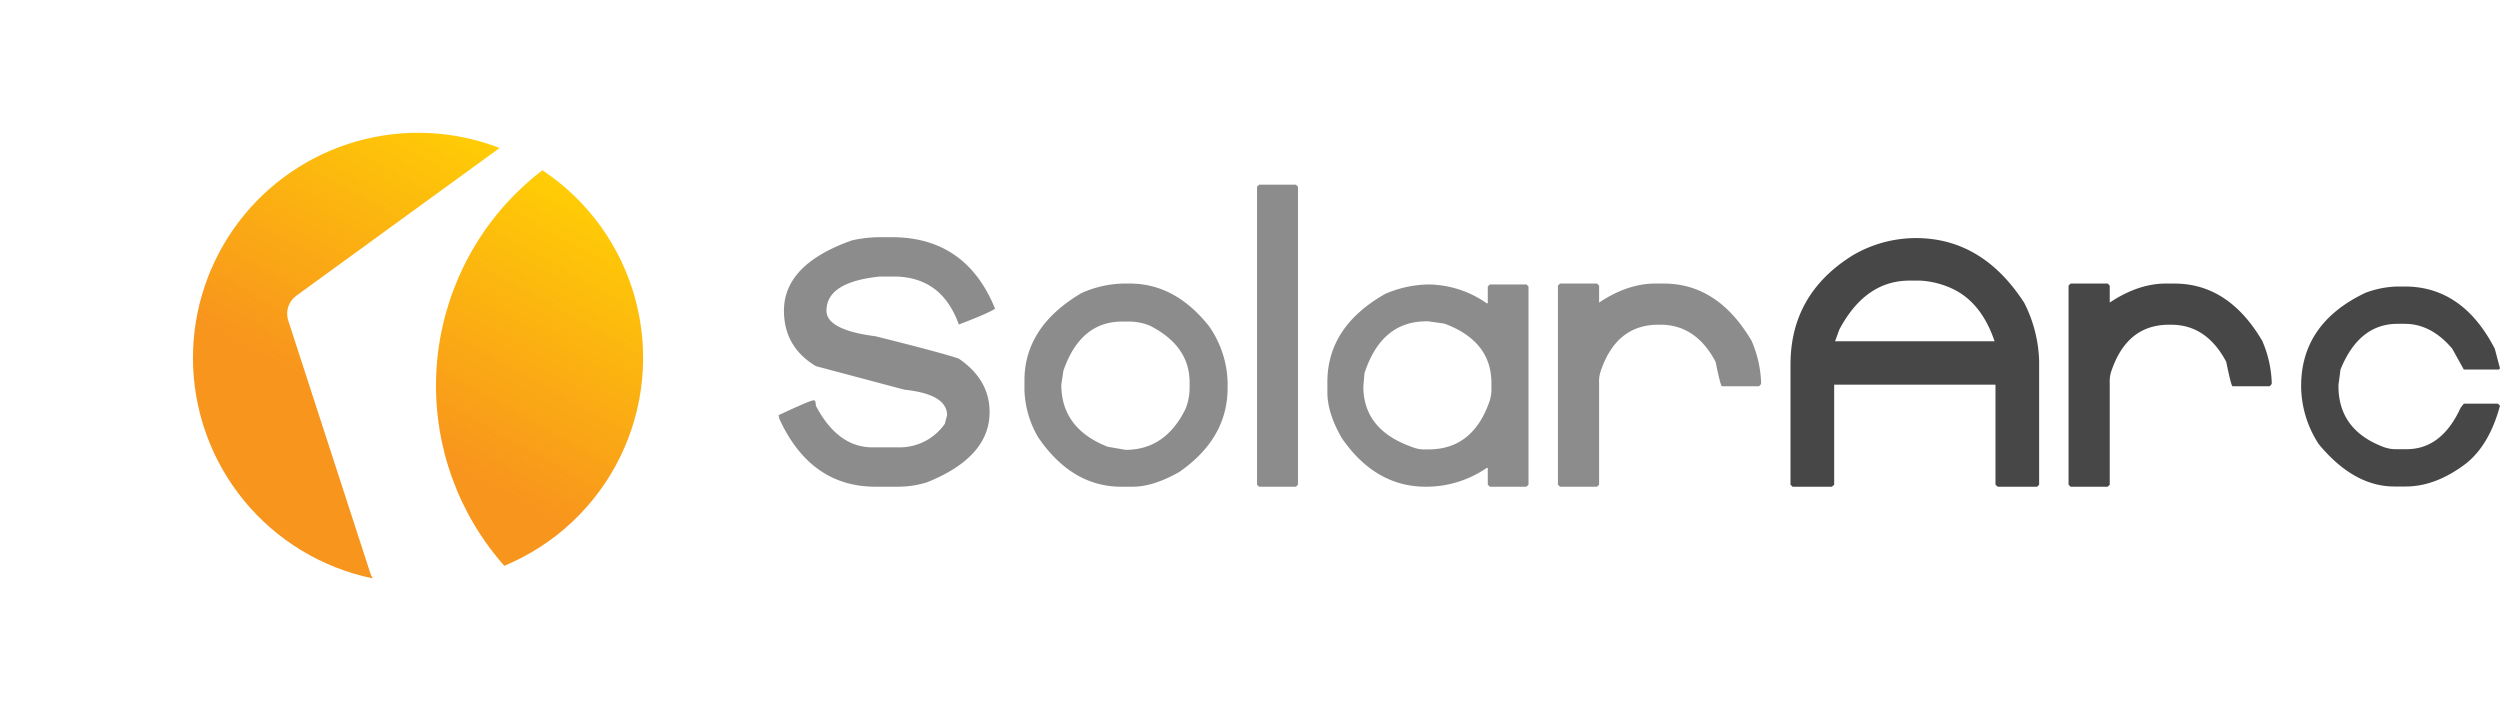
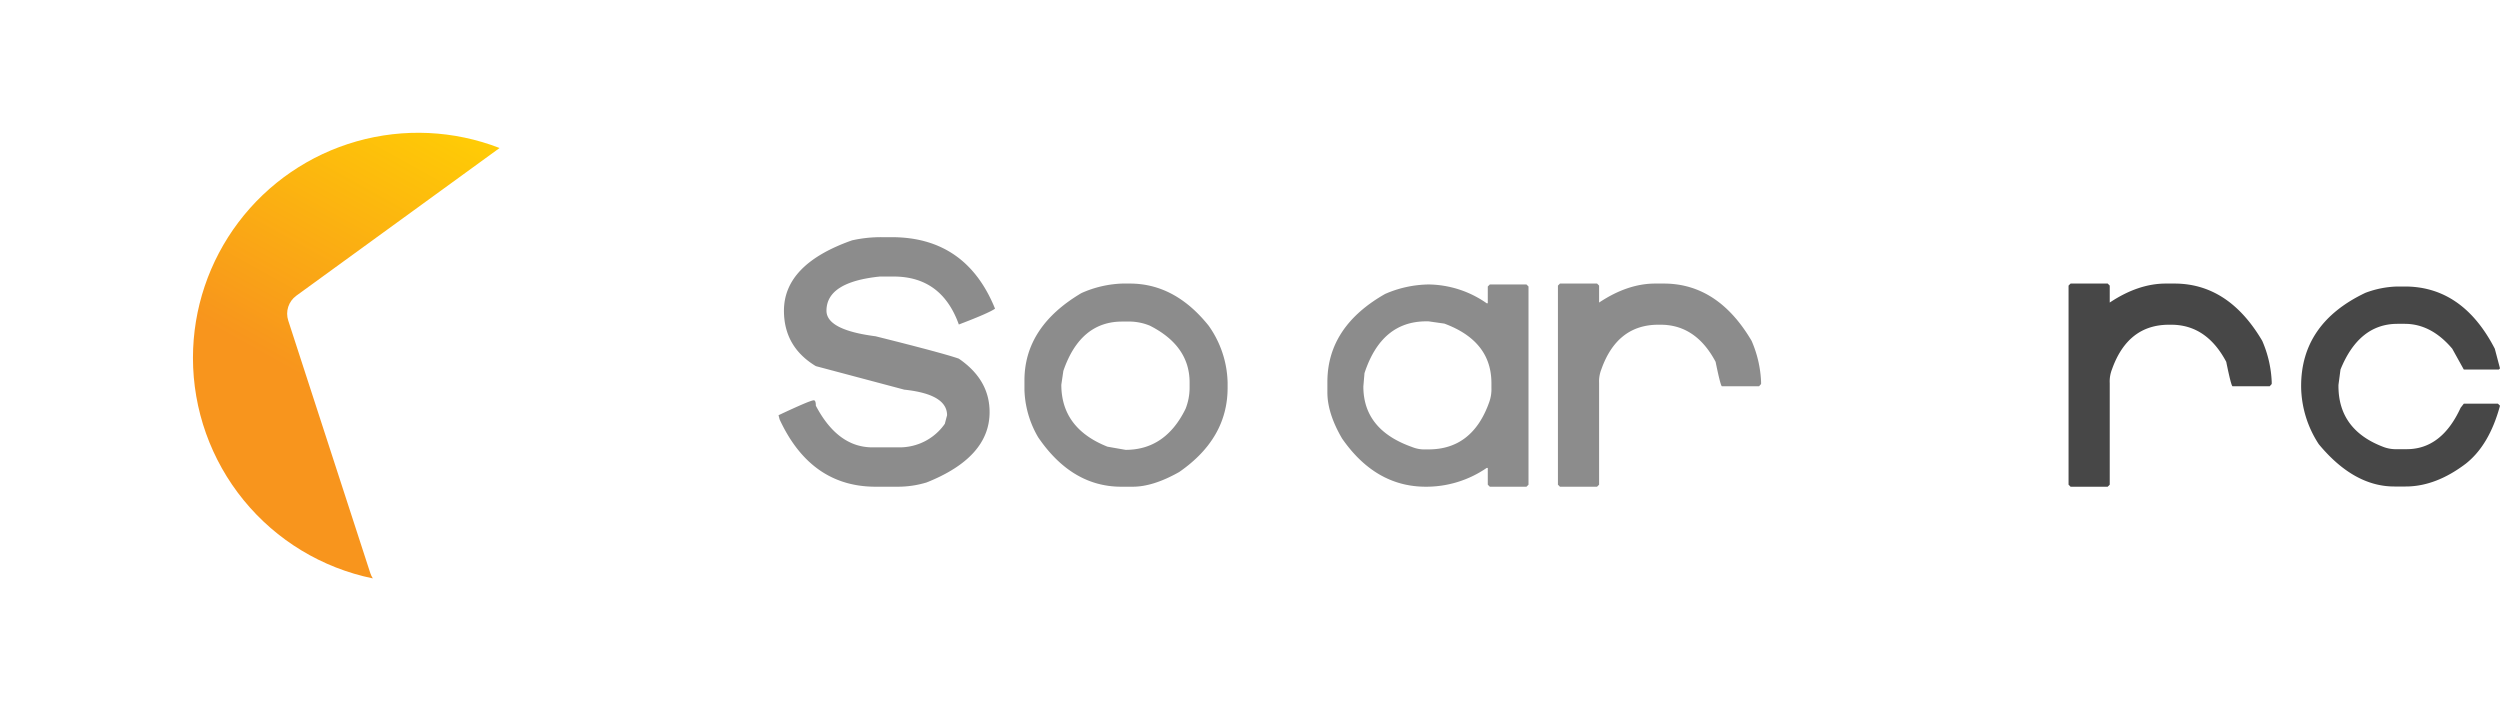
<svg xmlns="http://www.w3.org/2000/svg" xmlns:xlink="http://www.w3.org/1999/xlink" viewBox="0 0 593.511 168.836">
  <defs>
    <style>.a{fill:none;}.b{opacity:0.9;}.c{fill:gray;}.d{fill:#333;}.e{clip-path:url(#a);}.f{clip-path:url(#b);}.g{fill:url(#c);}.h{clip-path:url(#d);}.i{fill:url(#e);}</style>
    <clipPath id="a" transform="translate(45.316 30.935)">
      <rect class="a" width="108" height="108" />
    </clipPath>
    <clipPath id="b" transform="translate(45.316 30.935)">
      <path class="a" d="M.493,54.022A53.454,53.454,0,0,0,43.199,106.38a5.254,5.254,0,0,1-.605-1.255l-19.482-59.96a5.273,5.273,0,0,1,1.916-5.896L73.289,4.204A53.464,53.464,0,0,0,.493,54.022" />
    </clipPath>
    <linearGradient id="c" x1="12.4" y1="-148.055" x2="12.611" y2="-148.055" gradientTransform="matrix(506.735, 0, 0, -506.735, -6292.051, -74971.324)" gradientUnits="userSpaceOnUse">
      <stop offset="0" stop-color="#f8951d" />
      <stop offset="0.33" stop-color="#f8951d" />
      <stop offset="0.356" stop-color="#f8971c" />
      <stop offset="1" stop-color="#ffcd05" />
    </linearGradient>
    <clipPath id="d" transform="translate(45.316 30.935)">
      <path class="a" d="M77.064,15.078A64.441,64.441,0,0,0,74.41,103.389a53.448,53.448,0,0,0,9.042-93.91,64.768,64.768,0,0,0-6.388,5.598" />
    </clipPath>
    <linearGradient id="e" x1="12.4" y1="-148.131" x2="12.611" y2="-148.131" gradientTransform="matrix(506.735, 0, 0, -506.735, -6268.114, -75006.879)" xlink:href="#c" />
  </defs>
  <title>Horizontal Logo</title>
  <g class="b">
    <path class="c" d="M164.054,25.372h2.31q17.67,0,24.546,16.973-1.398,1.021-8.594,3.76-4.082-11.386-15.469-11.387H163.57q-12.677,1.289-12.676,8.11,0,4.566,11.655,6.069,16.327,4.082,19.766,5.317,7.304,4.995,7.305,12.676,0,10.743-14.932,16.704a23.5,23.5,0,0,1-6.821,1.02H162.55q-15.362,0-22.773-15.952l-.269-1.02q7.519-3.545,8.379-3.545.483,0,.483,1.289,5.209,9.883,13.428,9.883h6.338a13.062,13.062,0,0,0,10.85-5.586l.537-2.041q0-4.995-10.151-6.069L148.37,55.987q-7.573-4.564-7.573-13.159,0-11.01,16.167-16.704A31.227,31.227,0,0,1,164.054,25.372Z" transform="translate(45.316 30.935)" />
    <path class="c" d="M221.095,36.383h1.826q10.688,0,18.691,9.99a24.186,24.186,0,0,1,4.512,13.482v1.289q0,12.032-11.494,19.98-6.177,3.492-11.011,3.491H220.88q-11.71,0-19.712-11.709a23.523,23.523,0,0,1-3.276-11.279V59.371q0-12.729,13.535-20.732A25.919,25.919,0,0,1,221.095,36.383ZM206.647,60.392q0,10.367,10.957,14.717l4.297.752q9.453,0,14.233-9.722a13.604,13.604,0,0,0,.967-4.995V59.855q0-8.701-9.453-13.482a13.135,13.135,0,0,0-4.512-.967h-2.041q-9.938,0-13.965,11.709Z" transform="translate(45.316 30.935)" />
-     <path class="c" d="M253.59,12.911h8.755l.483.483V84.132l-.483.483H253.59l-.483-.483V13.395Z" transform="translate(45.316 30.935)" />
    <path class="c" d="M293.927,36.598a24.51,24.51,0,0,1,13.696,4.458h.269V37.081l.483-.483h8.701l.483.483V84.132l-.483.483H308.375l-.483-.483V80.157h-.269a25.294,25.294,0,0,1-14.448,4.458q-11.924,0-19.873-11.44-3.492-5.962-3.491-10.957V59.747q0-13.105,13.696-20.894A26.56,26.56,0,0,1,293.927,36.598ZM278.351,60.821q0,10.26,11.494,14.341a7.897,7.897,0,0,0,3.438.591h.537q10.419,0,14.395-11.172a9.038,9.038,0,0,0,.537-3.491V60.016q0-9.99-11.172-14.126l-3.76-.537h-.537q-10.635,0-14.663,12.3Z" transform="translate(45.316 30.935)" />
    <path class="c" d="M325.025,36.383h8.809l.483.483v4.028q6.768-4.512,13.32-4.512h2.041q12.836,0,20.84,13.589a27.033,27.033,0,0,1,2.256,9.775v.483l-.483.537h-8.809q-.322,0-1.504-5.801-4.673-8.808-13.052-8.809H348.39q-9.776,0-13.535,10.581a7.863,7.863,0,0,0-.537,3.276V84.132l-.483.483h-8.809l-.483-.483V36.866Z" transform="translate(45.316 30.935)" />
-     <path class="d" d="M409.513,25.587q15.791,0,25.727,15.361a32.39,32.39,0,0,1,3.545,13.911V84.132l-.483.483h-9.346l-.537-.483v-23.74H390.123v23.74l-.537.483H380.24l-.483-.483v-28.52q0-16.811,14.878-25.996A29.685,29.685,0,0,1,409.513,25.587ZM390.338,50.079h37.866Q425.25,41.325,418.858,37.94a20.648,20.648,0,0,0-8.325-2.256h-2.524q-10.474,0-16.65,11.601Z" transform="translate(45.316 30.935)" />
    <path class="d" d="M446.251,36.383H455.06l.483.483v4.028q6.768-4.512,13.32-4.512h2.041q12.836,0,20.84,13.589A27.034,27.034,0,0,1,494,59.747v.483l-.483.537H484.708q-.322,0-1.504-5.801-4.673-8.808-13.052-8.809h-.537q-9.776,0-13.535,10.581a7.863,7.863,0,0,0-.537,3.276V84.132l-.483.483H446.251l-.483-.483V36.866Z" transform="translate(45.316 30.935)" />
    <path class="d" d="M523.863,37.081h1.719q13.749,0,21.377,14.77l1.235,4.673-.269.269h-8.325l-2.739-4.941q-4.995-5.908-11.279-5.908h-1.719q-9.132,0-13.535,10.85l-.483,3.652v.269q0,10.474,10.796,14.502a8.467,8.467,0,0,0,3.223.483h2.202q8.271,0,12.783-9.829l.752-.967h8.11l.483.483q-2.525,9.346-8.11,13.75-7.144,5.426-14.287,5.425h-2.686q-9.615,0-17.939-10.044a25.427,25.427,0,0,1-4.19-13.589v-.215q0-14.877,15.254-22.129A23.134,23.134,0,0,1,523.863,37.081Z" transform="translate(45.316 30.935)" />
  </g>
  <g class="e">
    <g class="f">
      <rect class="g" x="-27.117" y="-4.487" width="128.018" height="115.94" transform="translate(17.444 89.625) rotate(-60)" />
    </g>
    <g class="h">
-       <rect class="i" x="25.128" y="8.955" width="109.043" height="94.959" transform="translate(36.268 128.131) rotate(-60)" />
-     </g>
+       </g>
  </g>
</svg>